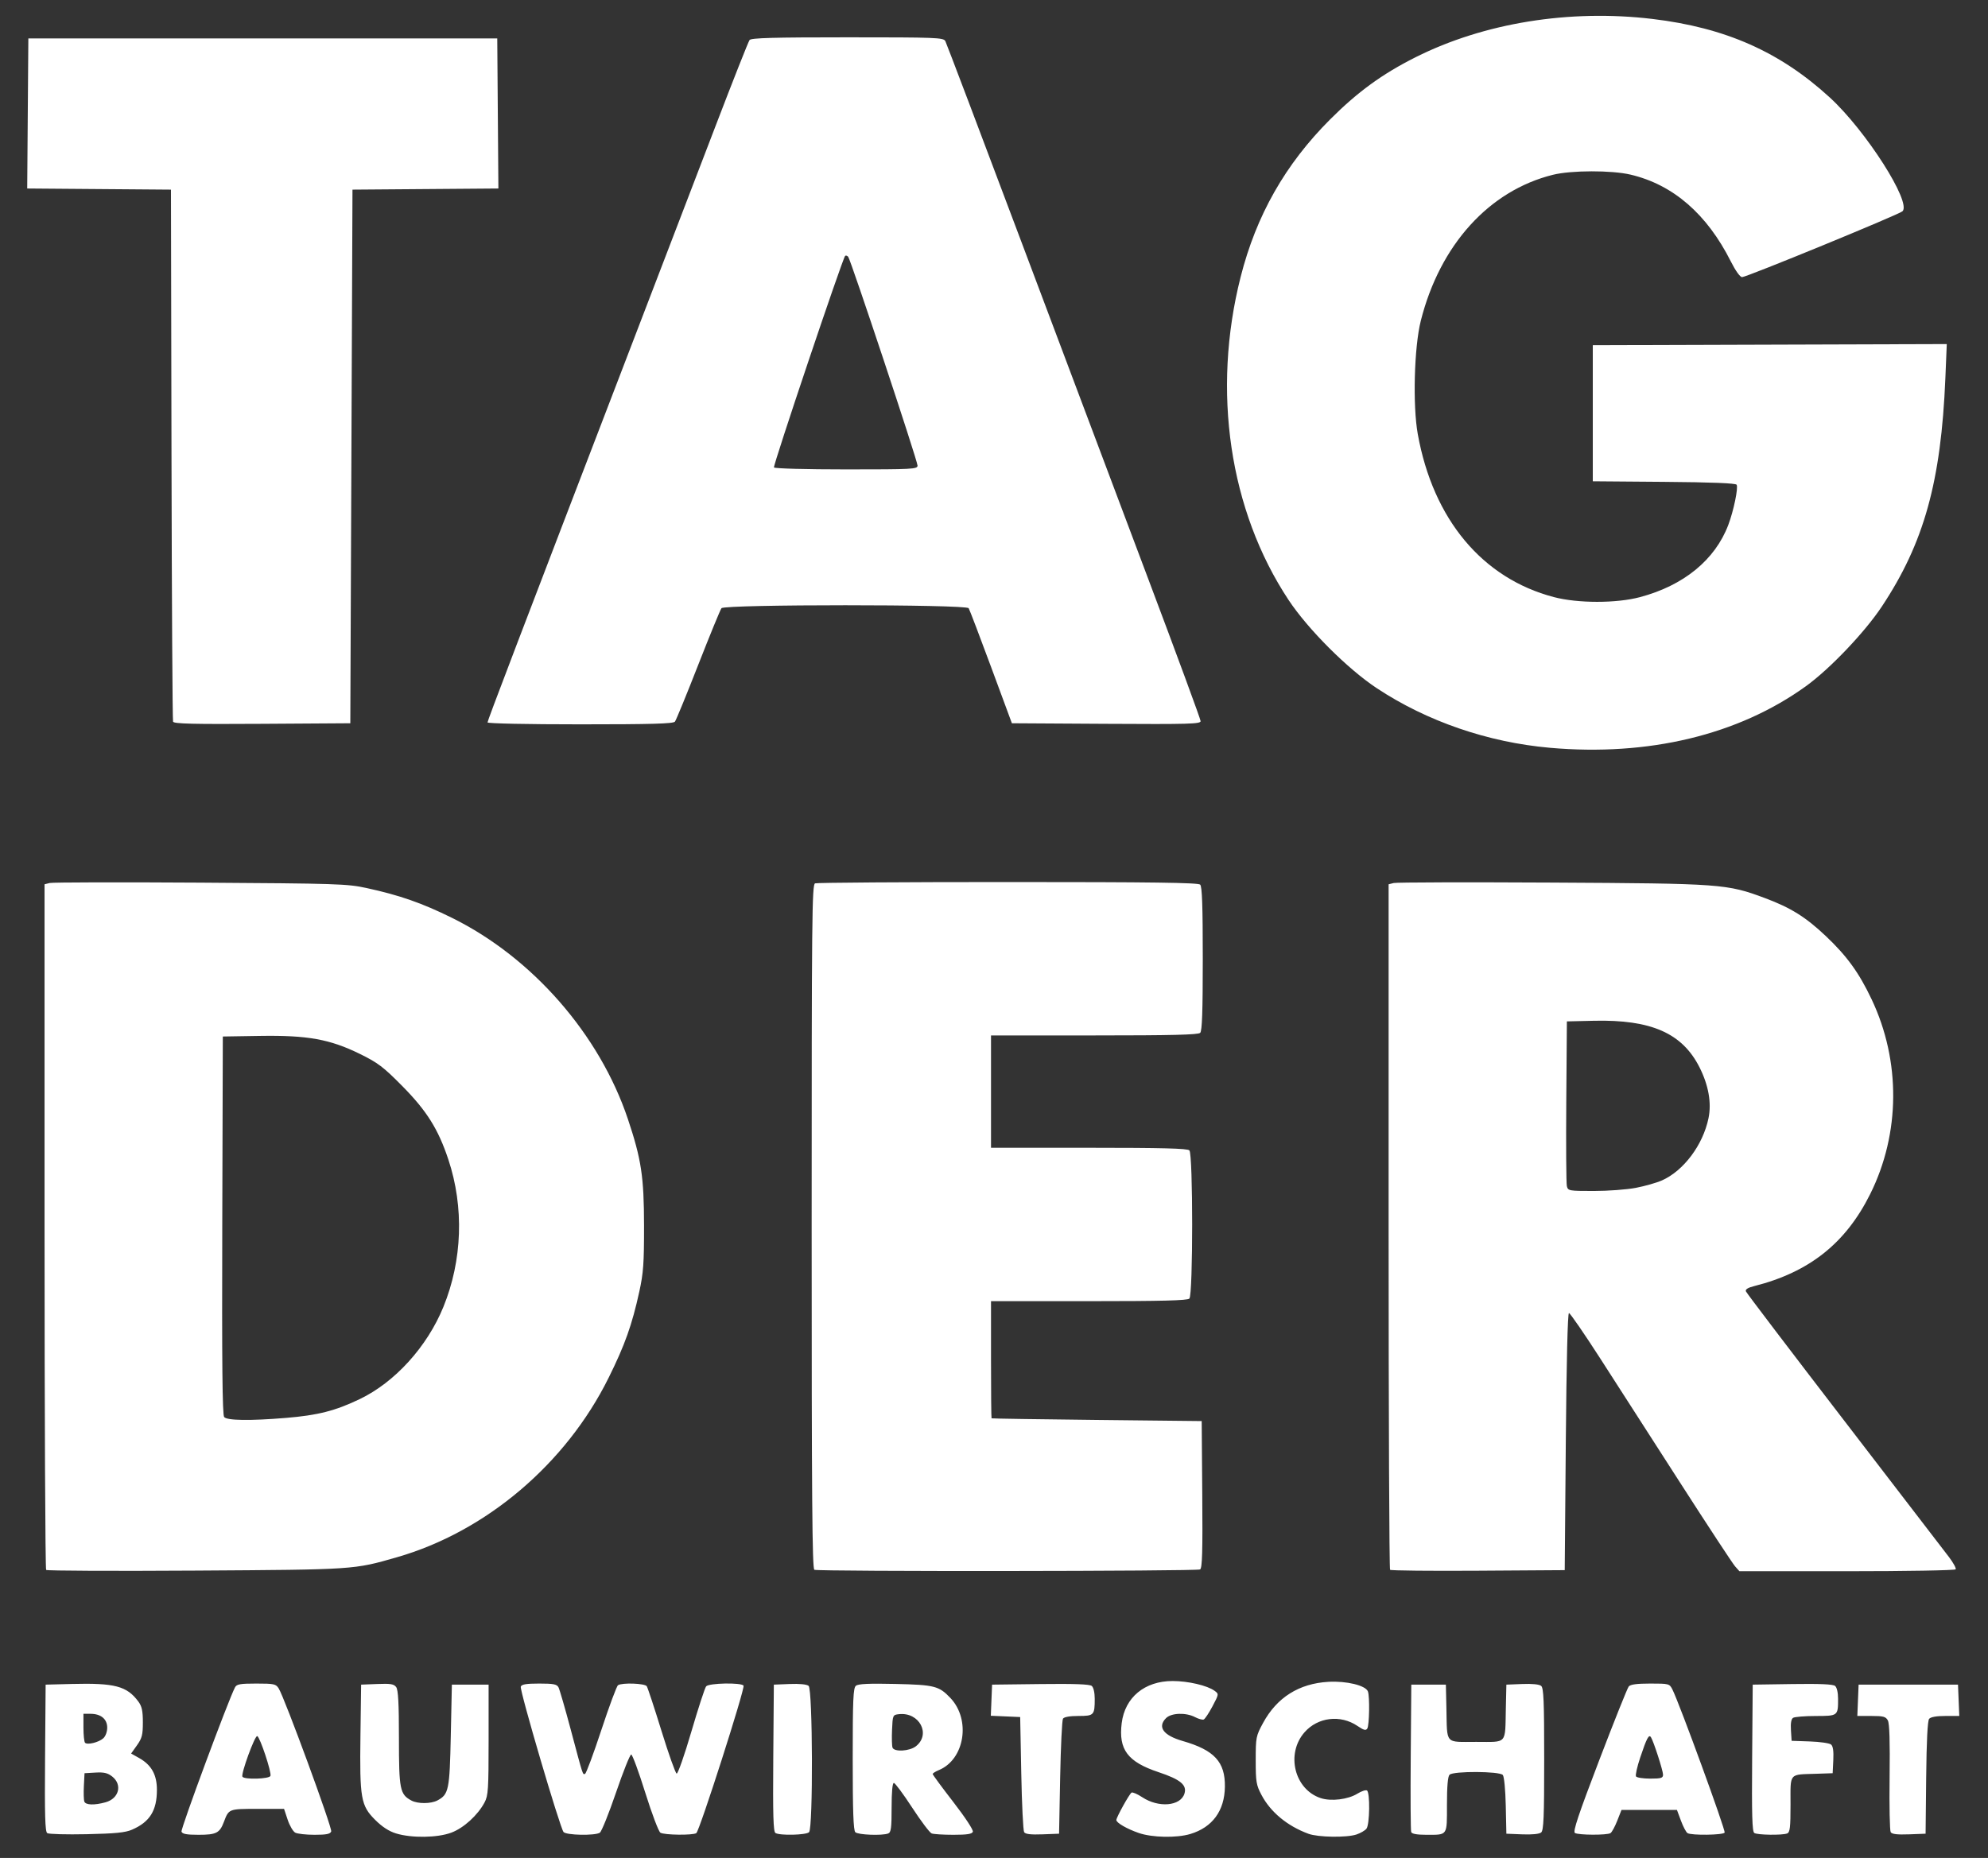
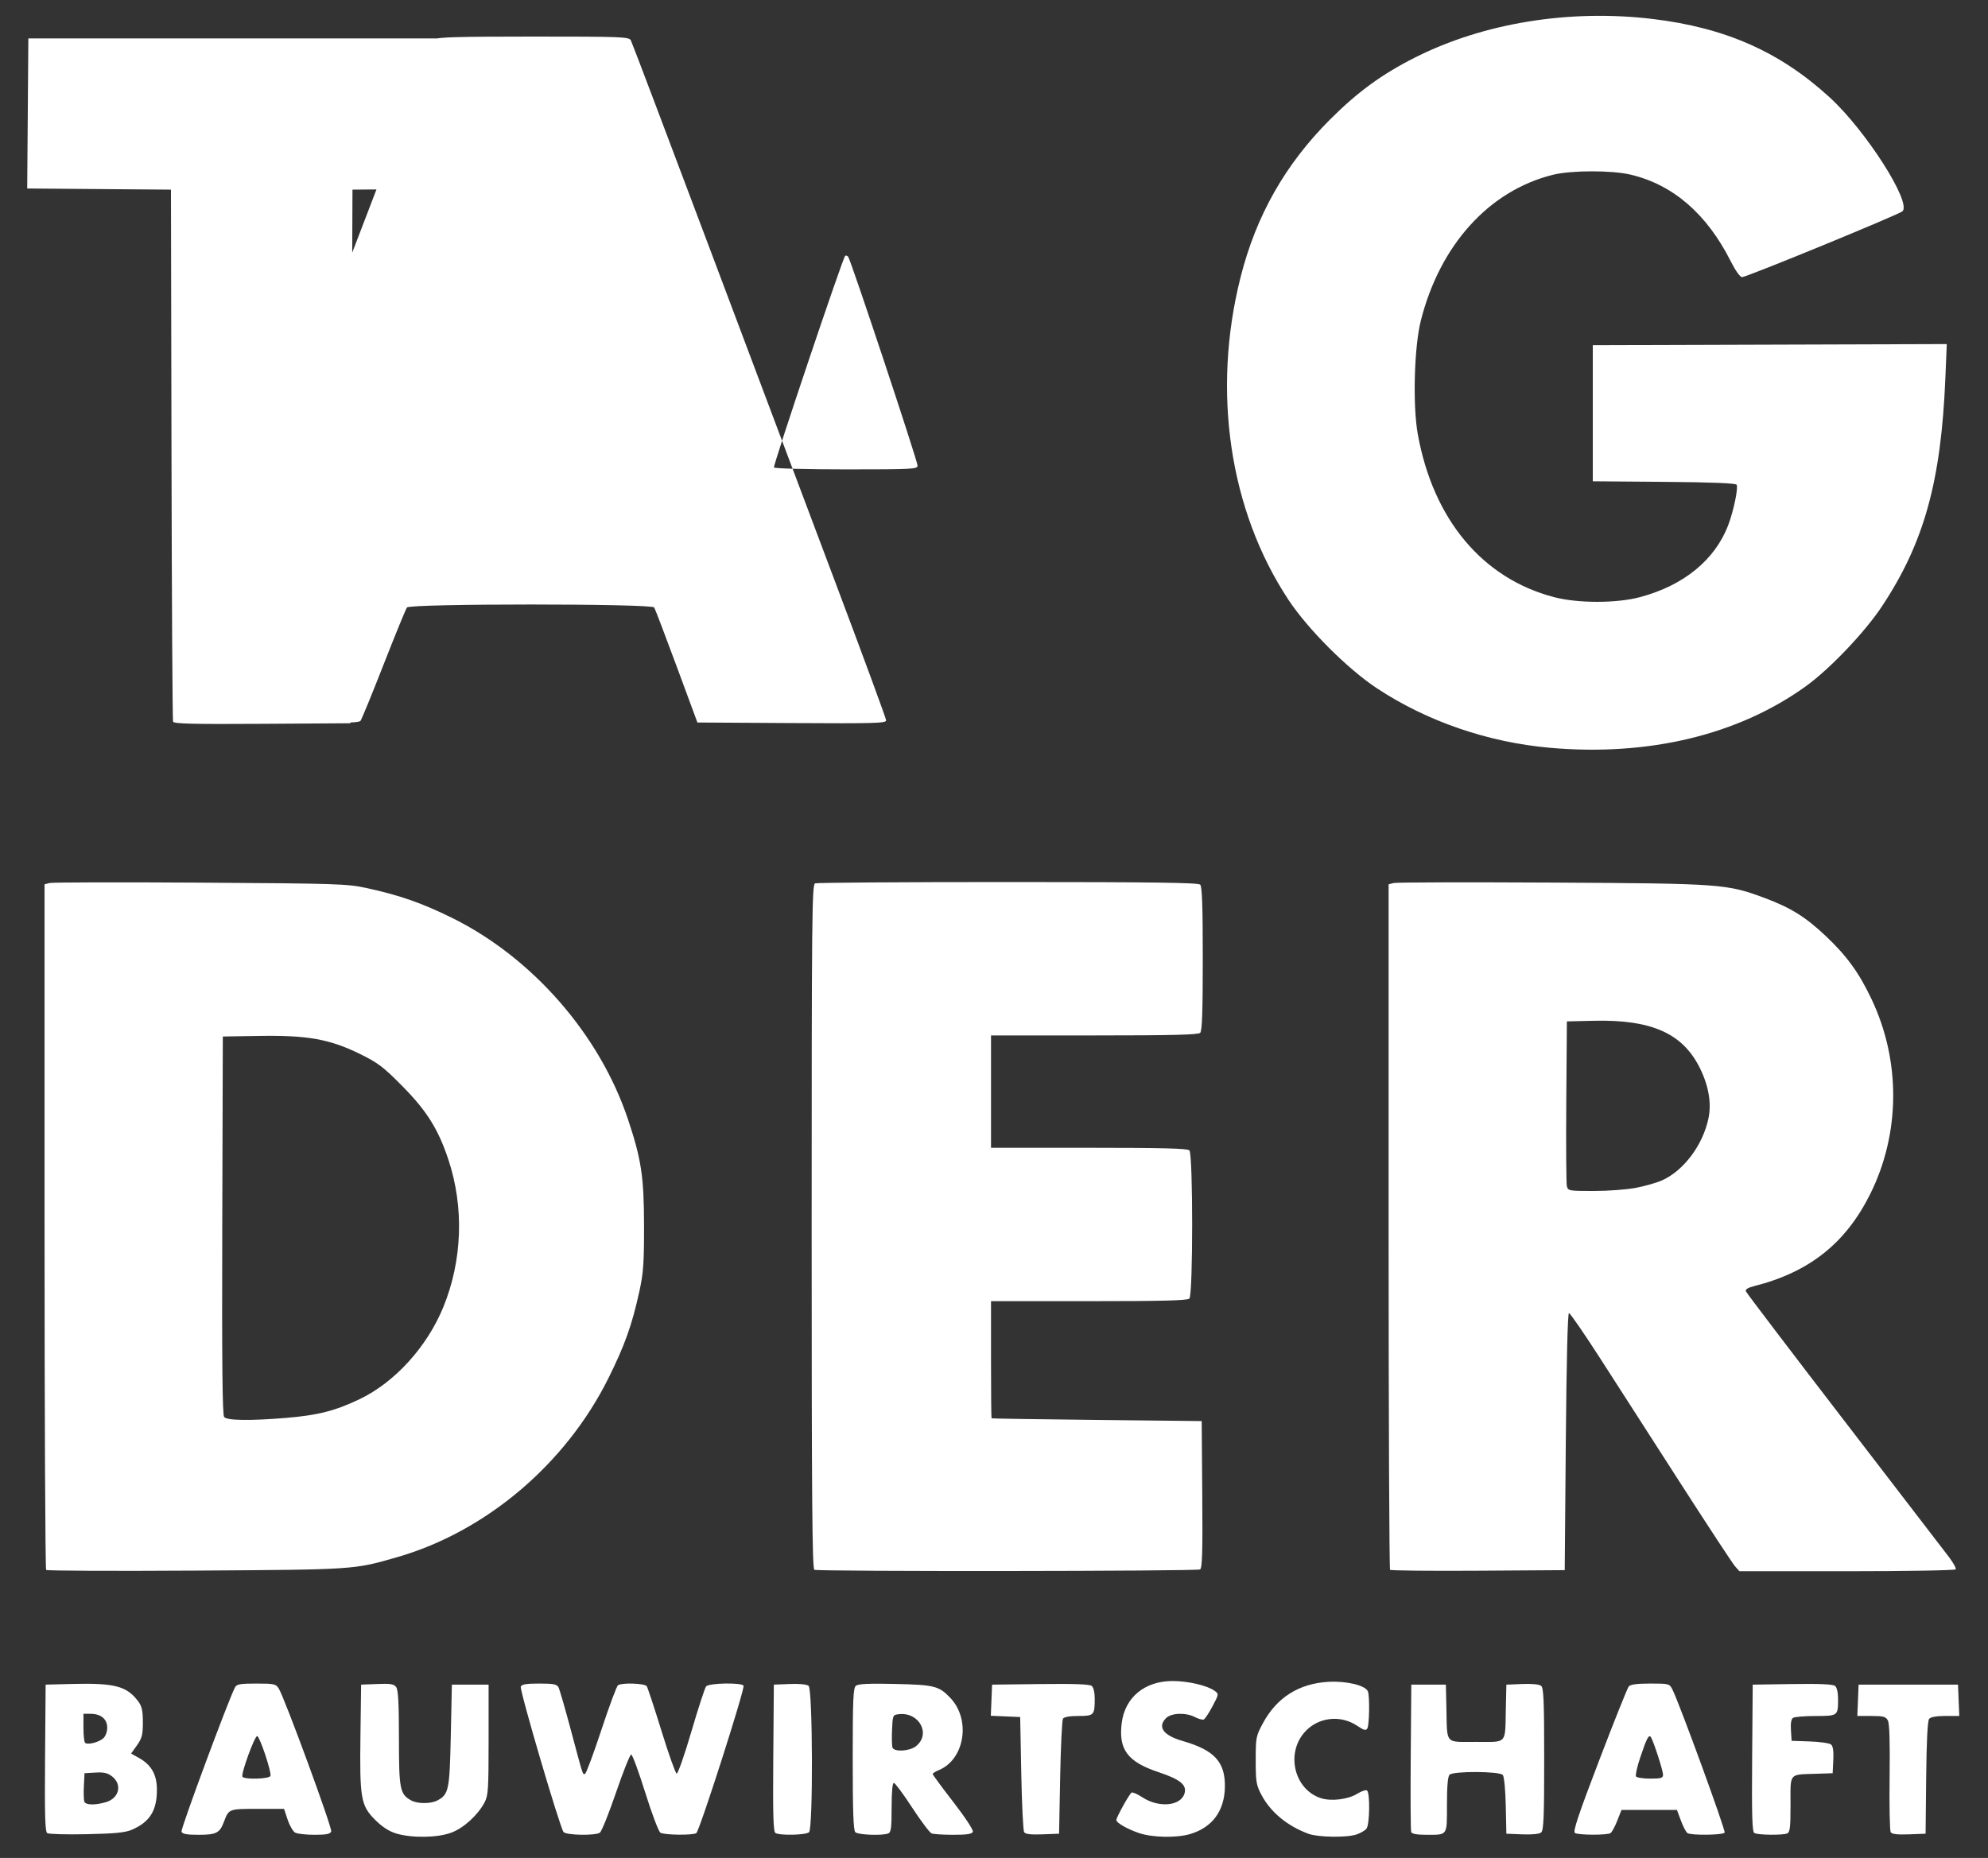
<svg xmlns="http://www.w3.org/2000/svg" viewBox="0 0 920 860" height="860" width="920" id="svg2" version="1.1">
  <rect x="0" y="0" width="920" height="860" fill="#333333" stroke="none" />
  <defs id="defs6" />
-   <path id="path817" d="m 183.257,848.64 c -3.278,-1.007 -6.417,-3.05 -9.644,-6.277 -6.627,-6.627 -7.192,-9.87 -6.806,-39.091 l 0.31,-23.5 7.478,-0.298 c 6.176,-0.246 7.7,0.01 8.75,1.441 0.938,1.282 1.272,7.497 1.272,23.644 0,23.778 0.447,26.009 5.783,28.865 2.949,1.578 9.035,1.551 12.034,-0.054 5.239,-2.804 5.646,-4.785 6.183,-30.05 l 0.5,-23.548 h 8.5 8.5 v 25.5 c 0,22.932 -0.187,25.852 -1.859,29 -3.156,5.942 -9.665,11.865 -15.396,14.01 -6.44,2.409 -18.383,2.577 -25.605,0.358 z m 343.732,-0.206 c -5.523,-1.909 -10.372,-4.718 -10.372,-6.008 0,-1.216 6.004,-12.039 7.03,-12.673 0.495,-0.306 2.727,0.653 4.96,2.13 7.551,4.997 17.682,4.149 19.518,-1.634 1.272,-4.009 -1.822,-6.584 -11.976,-9.967 -14.31,-4.767 -18.581,-10.453 -17.051,-22.698 1.49,-11.922 10.63,-19.488 23.543,-19.488 7.21,0 16.102,2.08 19.477,4.556 1.977,1.451 1.966,1.531 -1,7.141 -1.65,3.12 -3.48,5.871 -4.066,6.113 -0.586,0.242 -2.386,-0.249 -4,-1.091 -4.267,-2.225 -10.98,-1.996 -13.434,0.458 -4.102,4.102 -1.258,8.007 7.711,10.586 14.649,4.212 19.69,9.683 19.527,21.195 -0.157,11.114 -5.761,18.767 -15.998,21.848 -6.317,1.901 -17.659,1.68 -23.867,-0.466 z m 78.534,0.374 c -9.786,-3.603 -17.532,-10.013 -21.745,-17.996 -2.414,-4.573 -2.66,-6.059 -2.66,-16.04 0,-10.613 0.119,-11.22 3.399,-17.268 6.401,-11.804 16.625,-18.245 30.208,-19.032 8.383,-0.485 17.242,1.66 18.306,4.433 0.891,2.321 0.673,15.684 -0.28,17.187 -0.658,1.038 -1.629,0.783 -4.548,-1.198 -7.861,-5.334 -18.34,-4.081 -24.496,2.93 -8.74,9.954 -4.688,26.455 7.483,30.472 4.81,1.587 12.614,0.643 16.979,-2.055 1.877,-1.16 3.871,-1.826 4.431,-1.48 1.481,0.915 1.286,15.794 -0.232,17.692 -0.688,0.86 -2.78,2.071 -4.649,2.691 -4.549,1.509 -17.724,1.31 -22.195,-0.336 z m -583.67,-0.306 c -0.985,-0.674 -1.205,-8.341 -1,-34.797 l 0.264,-33.933 12,-0.309 c 19.997,-0.514 25.591,0.957 30.904,8.127 1.635,2.207 2.089,4.293 2.092,9.619 0.003,5.801 -0.396,7.364 -2.716,10.627 l -2.72,3.826 3.69,2.07 c 5.714,3.205 8.249,7.729 8.249,14.719 0,9.621 -3.283,14.882 -11.514,18.455 -3.121,1.355 -7.677,1.809 -20.986,2.095 -9.35,0.201 -17.569,-0.024 -18.264,-0.5 z m 27.002,-14.279 c 6.224,-1.728 7.875,-8.143 3.069,-11.924 -2.097,-1.65 -3.812,-2.053 -7.75,-1.823 l -5.057,0.296 -0.304,5.888 c -0.167,3.238 -0.069,6.501 0.219,7.25 0.622,1.62 4.655,1.748 9.824,0.313 z m -1.054,-29.618 c 1.053,-0.953 1.816,-3.024 1.816,-4.931 0,-3.971 -2.932,-6.402 -7.722,-6.402 h -3.277 v 6.333 c 0,3.483 0.334,6.668 0.743,7.076 1.102,1.102 6.358,-0.191 8.441,-2.077 z m 36.194,43.211 c -0.46,-1.2 21.729,-61.042 24.767,-66.794 0.775,-1.467 2.369,-1.75 9.866,-1.75 8.19,0 9.06,0.189 10.346,2.25 2.766,4.433 24.882,64.683 24.299,66.201 -0.46,1.198 -2.205,1.549 -7.692,1.549 -3.903,0 -7.93,-0.446 -8.948,-0.991 -1.018,-0.545 -2.599,-3.245 -3.515,-6 l -1.664,-5.01 h -12.297 c -13.304,0 -13.256,-0.019 -15.529,6 -1.965,5.204 -3.523,6 -11.736,6 -5.503,0 -7.48,-0.364 -7.899,-1.456 z m 41.166,-25.8 c 0.604,-1.573 -4.853,-18.015 -6.116,-18.43 -1.11,-0.364 -7.635,17.543 -6.854,18.808 0.871,1.41 12.412,1.073 12.969,-0.378 z m 135.634,25.971 c -1.671,-2.014 -20.398,-65.701 -19.787,-67.293 0.409,-1.065 2.551,-1.422 8.542,-1.422 6.6,0 8.156,0.305 8.911,1.75 0.503,0.963 3.015,9.625 5.582,19.25 5.951,22.315 5.58,21.164 6.706,20.789 0.529,-0.176 3.927,-9.314 7.549,-20.305 3.623,-10.991 7.089,-20.315 7.703,-20.719 1.896,-1.248 12.427,-0.874 13.307,0.473 0.445,0.681 3.509,9.982 6.809,20.669 3.3,10.687 6.46,19.583 7.021,19.769 0.562,0.186 3.619,-8.53 6.794,-19.37 3.175,-10.84 6.258,-20.293 6.851,-21.007 1.285,-1.548 16.385,-1.833 17.316,-0.327 0.772,1.25 -20.379,67.287 -21.864,68.263 -1.621,1.065 -14.849,0.903 -16.618,-0.204 -0.825,-0.516 -3.975,-8.852 -7,-18.524 -3.025,-9.672 -5.95,-17.62 -6.5,-17.663 -0.55,-0.042 -3.716,7.876 -7.035,17.597 -3.319,9.721 -6.694,18.091 -7.5,18.601 -2.277,1.44 -15.534,1.182 -16.787,-0.327 z m 98.058,0.452 c -0.986,-0.626 -1.206,-8.253 -1,-34.735 l 0.264,-33.933 7.343,-0.296 c 4.552,-0.183 7.877,0.148 8.75,0.873 1.908,1.583 2.104,65.826 0.207,67.723 -1.347,1.347 -13.566,1.635 -15.564,0.367 z m 36.964,-0.367 c -0.884,-0.884 -1.2,-9.795 -1.2,-33.878 0,-27.576 0.23,-32.869 1.475,-33.901 1.076,-0.893 6.007,-1.121 18.25,-0.843 18.149,0.412 20.202,0.934 25.472,6.483 9.556,10.06 6.63,28.441 -5.314,33.388 -1.585,0.657 -2.879,1.477 -2.874,1.823 0,0.346 4.31,6.188 9.567,12.983 5.476,7.077 9.33,12.95 9.023,13.75 -0.4,1.042 -2.677,1.396 -8.985,1.396 -4.647,0 -9.185,-0.282 -10.083,-0.627 -0.898,-0.345 -4.971,-5.745 -9.049,-12 -4.079,-6.255 -7.88,-11.373 -8.448,-11.373 -0.65,0 -1.033,4.224 -1.033,11.393 0,9.466 -0.268,11.496 -1.582,12 -2.824,1.084 -13.976,0.649 -15.218,-0.593 z m 28.053,-39.784 c 7.078,-5.567 1.568,-15.925 -7.895,-14.843 -2.802,0.32 -2.863,0.461 -3.157,7.228 -0.165,3.795 -0.066,7.508 0.219,8.25 0.804,2.095 7.891,1.679 10.833,-0.635 z m 50.081,39.775 c -0.459,-0.71 -1.059,-12.991 -1.334,-27.291 l -0.5,-26 -6.793,-0.297 -6.793,-0.297 0.293,-7.203 0.293,-7.203 22.374,-0.27 c 15.663,-0.189 22.787,0.073 23.75,0.873 0.818,0.679 1.376,3.087 1.376,5.938 0,7.601 -0.34,7.959 -7.548,7.959 -3.969,0 -6.636,0.467 -7.143,1.25 -0.445,0.688 -1.034,12.95 -1.309,27.25 l -0.5,26 -7.666,0.29 c -5.431,0.206 -7.909,-0.086 -8.5,-1 z m 179.121,-0.048 c -0.265,-0.691 -0.364,-16.329 -0.219,-34.75 l 0.264,-33.493 h 8 8 l 0.247,11 c 0.38,16.934 -0.892,15.5 13.753,15.5 14.646,0 13.374,1.434 13.753,-15.5 l 0.247,-11 7.343,-0.296 c 4.552,-0.183 7.877,0.148 8.75,0.873 1.158,0.961 1.407,6.984 1.407,33.923 0,26.939 -0.25,32.962 -1.407,33.923 -0.873,0.724 -4.198,1.056 -8.75,0.873 l -7.343,-0.296 -0.281,-12.935 c -0.162,-7.446 -0.744,-13.493 -1.372,-14.25 -1.463,-1.762 -22.899,-1.862 -24.646,-0.115 -0.807,0.807 -1.2,5.354 -1.2,13.893 0,14.572 0.459,13.907 -9.613,13.907 -4.257,0 -6.614,-0.427 -6.932,-1.257 z m 75.752,0.406 c -0.991,-0.628 1.642,-8.501 11.248,-33.63 6.898,-18.045 13.048,-33.419 13.666,-34.164 0.791,-0.953 3.751,-1.354 9.976,-1.354 8.653,0 8.883,0.062 10.243,2.75 3.245,6.414 24.735,65.32 24.166,66.241 -0.718,1.161 -15.413,1.356 -17.187,0.228 -0.649,-0.413 -2.014,-2.994 -3.031,-5.735 l -1.85,-4.984 h -12.836 -12.836 l -1.96,4.989 c -1.078,2.744 -2.487,5.324 -3.132,5.735 -1.589,1.011 -14.85,0.951 -16.466,-0.074 z m 40.794,-26.974 c 0,-1.857 -4.316,-15.259 -5.565,-17.28 -0.974,-1.576 -1.947,0.242 -4.994,9.331 -1.424,4.249 -2.305,8.187 -1.957,8.75 0.348,0.563 3.307,1.024 6.574,1.024 5.084,0 5.941,-0.263 5.941,-1.825 z m 42.236,26.992 c -0.986,-0.626 -1.206,-8.253 -1,-34.735 l 0.264,-33.933 18.37,-0.273 c 12.702,-0.189 18.796,0.08 19.75,0.872 0.823,0.683 1.38,3.083 1.38,5.941 0,7.941 -0.021,7.957 -10.357,7.975 -5.029,0.01 -9.733,0.39 -10.454,0.847 -0.868,0.55 -1.206,2.489 -1,5.735 l 0.311,4.903 8.45,0.294 c 4.648,0.162 9.055,0.795 9.794,1.409 0.922,0.765 1.252,3.024 1.05,7.206 l -0.294,6.091 -7.5,0.253 c -12.98,0.438 -12,-0.718 -12,14.159 0,10.817 -0.253,12.971 -1.582,13.481 -2.303,0.884 -13.701,0.714 -15.182,-0.226 z m 63.119,-0.377 c -0.447,-0.71 -0.675,-12.169 -0.508,-25.464 0.206,-16.373 -0.054,-24.843 -0.807,-26.25 -0.95,-1.776 -2.055,-2.076 -7.62,-2.076 h -6.509 l 0.294,-7.25 0.294,-7.25 h 23 23 l 0.294,7.25 0.294,7.25 h -6.421 c -4.127,0 -6.816,0.476 -7.527,1.332 -0.728,0.877 -1.196,10.174 -1.373,27.25 l -0.267,25.918 -7.666,0.29 c -5.439,0.206 -7.902,-0.084 -8.478,-1 z M 21.355,726.677 c -0.406,-0.406 -0.739,-71.98 -0.739,-159.053 v -158.314 l 2.365,-0.594 c 1.301,-0.327 32.688,-0.401 69.75,-0.165 63.407,0.404 67.945,0.551 76.885,2.491 15.244,3.309 25.618,6.927 39.5,13.778 37.213,18.364 68.339,53.969 81.469,93.193 6.202,18.529 7.437,26.676 7.462,49.258 0.019,17.495 -0.301,21.975 -2.185,30.565 -3.406,15.526 -6.679,24.715 -14.224,39.935 -19.731,39.804 -56.718,71.171 -97.888,83.015 -20.125,5.79 -19.219,5.73 -93.145,6.196 -37.681,0.238 -68.844,0.1 -69.25,-0.306 z m 110.974,-70.366 c 14.771,-1.222 22.813,-3.271 34.132,-8.697 16.298,-7.813 31.218,-24.256 38.732,-42.686 8.782,-21.54 9.618,-46.161 2.314,-68.157 -4.688,-14.118 -10.004,-22.597 -21.391,-34.119 -8.709,-8.813 -11.226,-10.721 -19.5,-14.788 -13.937,-6.85 -24.259,-8.716 -46.265,-8.367 l -17.235,0.274 -0.256,87.391 c -0.186,63.737 0.05,87.759 0.872,88.75 1.351,1.627 11.958,1.775 28.596,0.399 z m 244.537,70.298 c -0.993,-0.401 -1.25,-33.102 -1.25,-158.814 0,-143.435 0.149,-158.367 1.582,-158.917 0.87,-0.334 41.055,-0.607 89.3,-0.607 66.892,0 88.003,0.285 88.918,1.2 0.885,0.885 1.2,9.889 1.2,34.3 0,24.411 -0.315,33.415 -1.2,34.3 -0.9,0.9 -13.156,1.2 -49,1.2 h -47.8 v 26 26 h 45.3 c 33.9,0 45.602,0.302 46.5,1.2 1.718,1.718 1.718,66.882 0,68.6 -0.898,0.898 -12.6,1.2 -46.5,1.2 h -45.3 v 27 c 0,14.85 0.113,27.102 0.25,27.226 0.138,0.124 22.075,0.462 48.75,0.75 l 48.5,0.524 0.264,33.933 c 0.206,26.482 -0.014,34.109 -1,34.735 -1.347,0.855 -176.402,1.022 -178.514,0.17 z m 266.428,0.01 c -0.373,-0.373 -0.678,-71.919 -0.678,-158.992 v -158.314 l 2.353,-0.591 c 1.294,-0.325 34.257,-0.416 73.25,-0.202 78.622,0.431 80.908,0.598 98.573,7.185 11.912,4.442 18.845,8.769 28.147,17.569 9.778,9.25 15.371,16.976 21.206,29.294 13.531,28.565 13.297,62.034 -0.629,90.059 -11.348,22.835 -28.212,36.228 -53.734,42.674 -2.939,0.742 -4.168,1.525 -3.82,2.433 0.282,0.736 20.701,27.596 45.374,59.689 24.673,32.093 46.522,60.543 48.553,63.223 2.031,2.68 3.449,5.267 3.151,5.75 -0.3,0.485 -22.828,0.878 -50.309,0.878 h -49.767 l -2.004,-2.25 c -1.102,-1.238 -12.543,-18.654 -25.424,-38.703 -12.881,-20.049 -29.516,-45.924 -36.966,-57.5 -7.45,-11.576 -13.975,-21.047 -14.5,-21.047 -0.589,0 -1.145,22.754 -1.454,59.5 l -0.5,59.5 -40.072,0.261 c -22.04,0.144 -40.377,-0.044 -40.75,-0.417 z m 113.729,-176.796 c 4.17,-0.798 9.595,-2.341 12.055,-3.429 10.054,-4.448 18.998,-16.386 21.575,-28.797 1.47,-7.079 0.022,-15.282 -4.157,-23.562 -7.983,-15.814 -22.366,-22.154 -48.879,-21.547 l -12.5,0.286 -0.279,37 c -0.153,20.35 -0.032,38.013 0.269,39.25 0.53,2.176 0.936,2.25 12.441,2.25 6.541,0 15.305,-0.653 19.475,-1.451 z m -39.793,-203.696 c -28.67,-2.527 -56.929,-12.257 -80.07,-27.568 -13.564,-8.975 -31.864,-27.28 -40.852,-40.863 -27.375,-41.373 -35.569,-96.648 -22.167,-149.519 7.227,-28.509 20.666,-52.163 41.441,-72.938 12.733,-12.733 24.142,-21.031 39.545,-28.762 31.63,-15.875 71.194,-22.276 109.495,-17.717 33.829,4.027 59.11,15.22 82.184,36.385 16.698,15.316 37.965,48.637 33.608,52.658 -1.663,1.534 -72.141,30.47 -74.216,30.47 -0.931,0 -3.024,-2.915 -5.206,-7.25 -11.063,-21.985 -26.73,-35.558 -46.392,-40.192 -8.774,-2.068 -27.442,-2.033 -35.921,0.068 -29.561,7.323 -52.312,32.46 -61.163,67.576 -3.069,12.177 -3.79,39.172 -1.401,52.443 7.109,39.483 29.903,66.787 62.999,75.464 11.123,2.916 28.902,2.921 39.842,0.011 20.215,-5.377 34.709,-17.222 40.85,-33.385 2.468,-6.495 4.706,-17.282 3.868,-18.638 -0.442,-0.715 -11.572,-1.157 -33.61,-1.333 l -32.95,-0.264 v -31.5 -31.5 l 81.907,-0.256 81.907,-0.256 -0.653,15.756 c -1.984,47.901 -9.891,76.328 -29.406,105.728 -7.97,12.007 -24.126,28.954 -35.207,36.933 -31.281,22.522 -72.725,32.478 -118.433,28.449 z M 80.087,334.036 c -0.262,-0.694 -0.587,-56.386 -0.723,-123.761 l -0.247,-122.5 -33.263,-0.263 -33.263,-0.264 0.263,-34.736 0.263,-34.737 h 108.5 108.5 l 0.263,34.737 0.263,34.737 -33.763,0.263 -33.763,0.263 -0.5,123.5 -0.5,123.5 -40.777,0.261 c -32.089,0.206 -40.878,-0.01 -41.253,-1 z m 145.53,0.348 c 0,-0.851 13.562,-36.394 66.813,-175.109 13.196,-34.375 30.625,-79.825 38.731,-101 8.106,-21.175 15.18,-39.062 15.719,-39.75 0.759,-0.966 11.04,-1.25 45.324,-1.25 41.21,0 44.408,0.124 45.272,1.75 0.511,0.963 16.322,42.7 35.135,92.75 18.813,50.05 45.185,120.143 58.605,155.763 13.42,35.62 24.4,65.437 24.4,66.261 0,1.311 -5.438,1.465 -43.67,1.237 l -43.67,-0.261 -9.612,-26 c -5.286,-14.3 -9.962,-26.563 -10.389,-27.25 -1.135,-1.825 -112.962,-1.825 -114.399,0 -0.541,0.688 -5.386,12.5 -10.767,26.25 -5.38,13.75 -10.222,25.562 -10.761,26.25 -0.756,0.965 -10.742,1.25 -43.856,1.25 -24.424,0 -42.878,-0.384 -42.878,-0.891 z M 424.617,215.522 c 0,-2.222 -30.953,-95.428 -32.108,-96.683 -0.472,-0.513 -1.102,-0.689 -1.401,-0.391 -1.206,1.206 -33.45,97.081 -32.932,97.92 0.315,0.51 14.938,0.904 33.5,0.904 30.705,0 32.941,-0.119 32.941,-1.75 z" style="fill:#ffffff;fill-opacity:1" />
+   <path id="path817" d="m 183.257,848.64 c -3.278,-1.007 -6.417,-3.05 -9.644,-6.277 -6.627,-6.627 -7.192,-9.87 -6.806,-39.091 l 0.31,-23.5 7.478,-0.298 c 6.176,-0.246 7.7,0.01 8.75,1.441 0.938,1.282 1.272,7.497 1.272,23.644 0,23.778 0.447,26.009 5.783,28.865 2.949,1.578 9.035,1.551 12.034,-0.054 5.239,-2.804 5.646,-4.785 6.183,-30.05 l 0.5,-23.548 h 8.5 8.5 v 25.5 c 0,22.932 -0.187,25.852 -1.859,29 -3.156,5.942 -9.665,11.865 -15.396,14.01 -6.44,2.409 -18.383,2.577 -25.605,0.358 z m 343.732,-0.206 c -5.523,-1.909 -10.372,-4.718 -10.372,-6.008 0,-1.216 6.004,-12.039 7.03,-12.673 0.495,-0.306 2.727,0.653 4.96,2.13 7.551,4.997 17.682,4.149 19.518,-1.634 1.272,-4.009 -1.822,-6.584 -11.976,-9.967 -14.31,-4.767 -18.581,-10.453 -17.051,-22.698 1.49,-11.922 10.63,-19.488 23.543,-19.488 7.21,0 16.102,2.08 19.477,4.556 1.977,1.451 1.966,1.531 -1,7.141 -1.65,3.12 -3.48,5.871 -4.066,6.113 -0.586,0.242 -2.386,-0.249 -4,-1.091 -4.267,-2.225 -10.98,-1.996 -13.434,0.458 -4.102,4.102 -1.258,8.007 7.711,10.586 14.649,4.212 19.69,9.683 19.527,21.195 -0.157,11.114 -5.761,18.767 -15.998,21.848 -6.317,1.901 -17.659,1.68 -23.867,-0.466 z m 78.534,0.374 c -9.786,-3.603 -17.532,-10.013 -21.745,-17.996 -2.414,-4.573 -2.66,-6.059 -2.66,-16.04 0,-10.613 0.119,-11.22 3.399,-17.268 6.401,-11.804 16.625,-18.245 30.208,-19.032 8.383,-0.485 17.242,1.66 18.306,4.433 0.891,2.321 0.673,15.684 -0.28,17.187 -0.658,1.038 -1.629,0.783 -4.548,-1.198 -7.861,-5.334 -18.34,-4.081 -24.496,2.93 -8.74,9.954 -4.688,26.455 7.483,30.472 4.81,1.587 12.614,0.643 16.979,-2.055 1.877,-1.16 3.871,-1.826 4.431,-1.48 1.481,0.915 1.286,15.794 -0.232,17.692 -0.688,0.86 -2.78,2.071 -4.649,2.691 -4.549,1.509 -17.724,1.31 -22.195,-0.336 z m -583.67,-0.306 c -0.985,-0.674 -1.205,-8.341 -1,-34.797 l 0.264,-33.933 12,-0.309 c 19.997,-0.514 25.591,0.957 30.904,8.127 1.635,2.207 2.089,4.293 2.092,9.619 0.003,5.801 -0.396,7.364 -2.716,10.627 l -2.72,3.826 3.69,2.07 c 5.714,3.205 8.249,7.729 8.249,14.719 0,9.621 -3.283,14.882 -11.514,18.455 -3.121,1.355 -7.677,1.809 -20.986,2.095 -9.35,0.201 -17.569,-0.024 -18.264,-0.5 z m 27.002,-14.279 c 6.224,-1.728 7.875,-8.143 3.069,-11.924 -2.097,-1.65 -3.812,-2.053 -7.75,-1.823 l -5.057,0.296 -0.304,5.888 c -0.167,3.238 -0.069,6.501 0.219,7.25 0.622,1.62 4.655,1.748 9.824,0.313 z m -1.054,-29.618 c 1.053,-0.953 1.816,-3.024 1.816,-4.931 0,-3.971 -2.932,-6.402 -7.722,-6.402 h -3.277 v 6.333 c 0,3.483 0.334,6.668 0.743,7.076 1.102,1.102 6.358,-0.191 8.441,-2.077 z m 36.194,43.211 c -0.46,-1.2 21.729,-61.042 24.767,-66.794 0.775,-1.467 2.369,-1.75 9.866,-1.75 8.19,0 9.06,0.189 10.346,2.25 2.766,4.433 24.882,64.683 24.299,66.201 -0.46,1.198 -2.205,1.549 -7.692,1.549 -3.903,0 -7.93,-0.446 -8.948,-0.991 -1.018,-0.545 -2.599,-3.245 -3.515,-6 l -1.664,-5.01 h -12.297 c -13.304,0 -13.256,-0.019 -15.529,6 -1.965,5.204 -3.523,6 -11.736,6 -5.503,0 -7.48,-0.364 -7.899,-1.456 z m 41.166,-25.8 c 0.604,-1.573 -4.853,-18.015 -6.116,-18.43 -1.11,-0.364 -7.635,17.543 -6.854,18.808 0.871,1.41 12.412,1.073 12.969,-0.378 z m 135.634,25.971 c -1.671,-2.014 -20.398,-65.701 -19.787,-67.293 0.409,-1.065 2.551,-1.422 8.542,-1.422 6.6,0 8.156,0.305 8.911,1.75 0.503,0.963 3.015,9.625 5.582,19.25 5.951,22.315 5.58,21.164 6.706,20.789 0.529,-0.176 3.927,-9.314 7.549,-20.305 3.623,-10.991 7.089,-20.315 7.703,-20.719 1.896,-1.248 12.427,-0.874 13.307,0.473 0.445,0.681 3.509,9.982 6.809,20.669 3.3,10.687 6.46,19.583 7.021,19.769 0.562,0.186 3.619,-8.53 6.794,-19.37 3.175,-10.84 6.258,-20.293 6.851,-21.007 1.285,-1.548 16.385,-1.833 17.316,-0.327 0.772,1.25 -20.379,67.287 -21.864,68.263 -1.621,1.065 -14.849,0.903 -16.618,-0.204 -0.825,-0.516 -3.975,-8.852 -7,-18.524 -3.025,-9.672 -5.95,-17.62 -6.5,-17.663 -0.55,-0.042 -3.716,7.876 -7.035,17.597 -3.319,9.721 -6.694,18.091 -7.5,18.601 -2.277,1.44 -15.534,1.182 -16.787,-0.327 z m 98.058,0.452 c -0.986,-0.626 -1.206,-8.253 -1,-34.735 l 0.264,-33.933 7.343,-0.296 c 4.552,-0.183 7.877,0.148 8.75,0.873 1.908,1.583 2.104,65.826 0.207,67.723 -1.347,1.347 -13.566,1.635 -15.564,0.367 z m 36.964,-0.367 c -0.884,-0.884 -1.2,-9.795 -1.2,-33.878 0,-27.576 0.23,-32.869 1.475,-33.901 1.076,-0.893 6.007,-1.121 18.25,-0.843 18.149,0.412 20.202,0.934 25.472,6.483 9.556,10.06 6.63,28.441 -5.314,33.388 -1.585,0.657 -2.879,1.477 -2.874,1.823 0,0.346 4.31,6.188 9.567,12.983 5.476,7.077 9.33,12.95 9.023,13.75 -0.4,1.042 -2.677,1.396 -8.985,1.396 -4.647,0 -9.185,-0.282 -10.083,-0.627 -0.898,-0.345 -4.971,-5.745 -9.049,-12 -4.079,-6.255 -7.88,-11.373 -8.448,-11.373 -0.65,0 -1.033,4.224 -1.033,11.393 0,9.466 -0.268,11.496 -1.582,12 -2.824,1.084 -13.976,0.649 -15.218,-0.593 z m 28.053,-39.784 c 7.078,-5.567 1.568,-15.925 -7.895,-14.843 -2.802,0.32 -2.863,0.461 -3.157,7.228 -0.165,3.795 -0.066,7.508 0.219,8.25 0.804,2.095 7.891,1.679 10.833,-0.635 z m 50.081,39.775 c -0.459,-0.71 -1.059,-12.991 -1.334,-27.291 l -0.5,-26 -6.793,-0.297 -6.793,-0.297 0.293,-7.203 0.293,-7.203 22.374,-0.27 c 15.663,-0.189 22.787,0.073 23.75,0.873 0.818,0.679 1.376,3.087 1.376,5.938 0,7.601 -0.34,7.959 -7.548,7.959 -3.969,0 -6.636,0.467 -7.143,1.25 -0.445,0.688 -1.034,12.95 -1.309,27.25 l -0.5,26 -7.666,0.29 c -5.431,0.206 -7.909,-0.086 -8.5,-1 z m 179.121,-0.048 c -0.265,-0.691 -0.364,-16.329 -0.219,-34.75 l 0.264,-33.493 h 8 8 l 0.247,11 c 0.38,16.934 -0.892,15.5 13.753,15.5 14.646,0 13.374,1.434 13.753,-15.5 l 0.247,-11 7.343,-0.296 c 4.552,-0.183 7.877,0.148 8.75,0.873 1.158,0.961 1.407,6.984 1.407,33.923 0,26.939 -0.25,32.962 -1.407,33.923 -0.873,0.724 -4.198,1.056 -8.75,0.873 l -7.343,-0.296 -0.281,-12.935 c -0.162,-7.446 -0.744,-13.493 -1.372,-14.25 -1.463,-1.762 -22.899,-1.862 -24.646,-0.115 -0.807,0.807 -1.2,5.354 -1.2,13.893 0,14.572 0.459,13.907 -9.613,13.907 -4.257,0 -6.614,-0.427 -6.932,-1.257 z m 75.752,0.406 c -0.991,-0.628 1.642,-8.501 11.248,-33.63 6.898,-18.045 13.048,-33.419 13.666,-34.164 0.791,-0.953 3.751,-1.354 9.976,-1.354 8.653,0 8.883,0.062 10.243,2.75 3.245,6.414 24.735,65.32 24.166,66.241 -0.718,1.161 -15.413,1.356 -17.187,0.228 -0.649,-0.413 -2.014,-2.994 -3.031,-5.735 l -1.85,-4.984 h -12.836 -12.836 l -1.96,4.989 c -1.078,2.744 -2.487,5.324 -3.132,5.735 -1.589,1.011 -14.85,0.951 -16.466,-0.074 z m 40.794,-26.974 c 0,-1.857 -4.316,-15.259 -5.565,-17.28 -0.974,-1.576 -1.947,0.242 -4.994,9.331 -1.424,4.249 -2.305,8.187 -1.957,8.75 0.348,0.563 3.307,1.024 6.574,1.024 5.084,0 5.941,-0.263 5.941,-1.825 z m 42.236,26.992 c -0.986,-0.626 -1.206,-8.253 -1,-34.735 l 0.264,-33.933 18.37,-0.273 c 12.702,-0.189 18.796,0.08 19.75,0.872 0.823,0.683 1.38,3.083 1.38,5.941 0,7.941 -0.021,7.957 -10.357,7.975 -5.029,0.01 -9.733,0.39 -10.454,0.847 -0.868,0.55 -1.206,2.489 -1,5.735 l 0.311,4.903 8.45,0.294 c 4.648,0.162 9.055,0.795 9.794,1.409 0.922,0.765 1.252,3.024 1.05,7.206 l -0.294,6.091 -7.5,0.253 c -12.98,0.438 -12,-0.718 -12,14.159 0,10.817 -0.253,12.971 -1.582,13.481 -2.303,0.884 -13.701,0.714 -15.182,-0.226 z m 63.119,-0.377 c -0.447,-0.71 -0.675,-12.169 -0.508,-25.464 0.206,-16.373 -0.054,-24.843 -0.807,-26.25 -0.95,-1.776 -2.055,-2.076 -7.62,-2.076 h -6.509 l 0.294,-7.25 0.294,-7.25 h 23 23 l 0.294,7.25 0.294,7.25 h -6.421 c -4.127,0 -6.816,0.476 -7.527,1.332 -0.728,0.877 -1.196,10.174 -1.373,27.25 l -0.267,25.918 -7.666,0.29 c -5.439,0.206 -7.902,-0.084 -8.478,-1 z M 21.355,726.677 c -0.406,-0.406 -0.739,-71.98 -0.739,-159.053 v -158.314 l 2.365,-0.594 c 1.301,-0.327 32.688,-0.401 69.75,-0.165 63.407,0.404 67.945,0.551 76.885,2.491 15.244,3.309 25.618,6.927 39.5,13.778 37.213,18.364 68.339,53.969 81.469,93.193 6.202,18.529 7.437,26.676 7.462,49.258 0.019,17.495 -0.301,21.975 -2.185,30.565 -3.406,15.526 -6.679,24.715 -14.224,39.935 -19.731,39.804 -56.718,71.171 -97.888,83.015 -20.125,5.79 -19.219,5.73 -93.145,6.196 -37.681,0.238 -68.844,0.1 -69.25,-0.306 z m 110.974,-70.366 c 14.771,-1.222 22.813,-3.271 34.132,-8.697 16.298,-7.813 31.218,-24.256 38.732,-42.686 8.782,-21.54 9.618,-46.161 2.314,-68.157 -4.688,-14.118 -10.004,-22.597 -21.391,-34.119 -8.709,-8.813 -11.226,-10.721 -19.5,-14.788 -13.937,-6.85 -24.259,-8.716 -46.265,-8.367 l -17.235,0.274 -0.256,87.391 c -0.186,63.737 0.05,87.759 0.872,88.75 1.351,1.627 11.958,1.775 28.596,0.399 z m 244.537,70.298 c -0.993,-0.401 -1.25,-33.102 -1.25,-158.814 0,-143.435 0.149,-158.367 1.582,-158.917 0.87,-0.334 41.055,-0.607 89.3,-0.607 66.892,0 88.003,0.285 88.918,1.2 0.885,0.885 1.2,9.889 1.2,34.3 0,24.411 -0.315,33.415 -1.2,34.3 -0.9,0.9 -13.156,1.2 -49,1.2 h -47.8 v 26 26 h 45.3 c 33.9,0 45.602,0.302 46.5,1.2 1.718,1.718 1.718,66.882 0,68.6 -0.898,0.898 -12.6,1.2 -46.5,1.2 h -45.3 v 27 c 0,14.85 0.113,27.102 0.25,27.226 0.138,0.124 22.075,0.462 48.75,0.75 l 48.5,0.524 0.264,33.933 c 0.206,26.482 -0.014,34.109 -1,34.735 -1.347,0.855 -176.402,1.022 -178.514,0.17 z m 266.428,0.01 c -0.373,-0.373 -0.678,-71.919 -0.678,-158.992 v -158.314 l 2.353,-0.591 c 1.294,-0.325 34.257,-0.416 73.25,-0.202 78.622,0.431 80.908,0.598 98.573,7.185 11.912,4.442 18.845,8.769 28.147,17.569 9.778,9.25 15.371,16.976 21.206,29.294 13.531,28.565 13.297,62.034 -0.629,90.059 -11.348,22.835 -28.212,36.228 -53.734,42.674 -2.939,0.742 -4.168,1.525 -3.82,2.433 0.282,0.736 20.701,27.596 45.374,59.689 24.673,32.093 46.522,60.543 48.553,63.223 2.031,2.68 3.449,5.267 3.151,5.75 -0.3,0.485 -22.828,0.878 -50.309,0.878 h -49.767 l -2.004,-2.25 c -1.102,-1.238 -12.543,-18.654 -25.424,-38.703 -12.881,-20.049 -29.516,-45.924 -36.966,-57.5 -7.45,-11.576 -13.975,-21.047 -14.5,-21.047 -0.589,0 -1.145,22.754 -1.454,59.5 l -0.5,59.5 -40.072,0.261 c -22.04,0.144 -40.377,-0.044 -40.75,-0.417 z m 113.729,-176.796 c 4.17,-0.798 9.595,-2.341 12.055,-3.429 10.054,-4.448 18.998,-16.386 21.575,-28.797 1.47,-7.079 0.022,-15.282 -4.157,-23.562 -7.983,-15.814 -22.366,-22.154 -48.879,-21.547 l -12.5,0.286 -0.279,37 c -0.153,20.35 -0.032,38.013 0.269,39.25 0.53,2.176 0.936,2.25 12.441,2.25 6.541,0 15.305,-0.653 19.475,-1.451 z m -39.793,-203.696 c -28.67,-2.527 -56.929,-12.257 -80.07,-27.568 -13.564,-8.975 -31.864,-27.28 -40.852,-40.863 -27.375,-41.373 -35.569,-96.648 -22.167,-149.519 7.227,-28.509 20.666,-52.163 41.441,-72.938 12.733,-12.733 24.142,-21.031 39.545,-28.762 31.63,-15.875 71.194,-22.276 109.495,-17.717 33.829,4.027 59.11,15.22 82.184,36.385 16.698,15.316 37.965,48.637 33.608,52.658 -1.663,1.534 -72.141,30.47 -74.216,30.47 -0.931,0 -3.024,-2.915 -5.206,-7.25 -11.063,-21.985 -26.73,-35.558 -46.392,-40.192 -8.774,-2.068 -27.442,-2.033 -35.921,0.068 -29.561,7.323 -52.312,32.46 -61.163,67.576 -3.069,12.177 -3.79,39.172 -1.401,52.443 7.109,39.483 29.903,66.787 62.999,75.464 11.123,2.916 28.902,2.921 39.842,0.011 20.215,-5.377 34.709,-17.222 40.85,-33.385 2.468,-6.495 4.706,-17.282 3.868,-18.638 -0.442,-0.715 -11.572,-1.157 -33.61,-1.333 l -32.95,-0.264 v -31.5 -31.5 l 81.907,-0.256 81.907,-0.256 -0.653,15.756 c -1.984,47.901 -9.891,76.328 -29.406,105.728 -7.97,12.007 -24.126,28.954 -35.207,36.933 -31.281,22.522 -72.725,32.478 -118.433,28.449 z M 80.087,334.036 c -0.262,-0.694 -0.587,-56.386 -0.723,-123.761 l -0.247,-122.5 -33.263,-0.263 -33.263,-0.264 0.263,-34.736 0.263,-34.737 h 108.5 108.5 l 0.263,34.737 0.263,34.737 -33.763,0.263 -33.763,0.263 -0.5,123.5 -0.5,123.5 -40.777,0.261 c -32.089,0.206 -40.878,-0.01 -41.253,-1 z c 0,-0.851 13.562,-36.394 66.813,-175.109 13.196,-34.375 30.625,-79.825 38.731,-101 8.106,-21.175 15.18,-39.062 15.719,-39.75 0.759,-0.966 11.04,-1.25 45.324,-1.25 41.21,0 44.408,0.124 45.272,1.75 0.511,0.963 16.322,42.7 35.135,92.75 18.813,50.05 45.185,120.143 58.605,155.763 13.42,35.62 24.4,65.437 24.4,66.261 0,1.311 -5.438,1.465 -43.67,1.237 l -43.67,-0.261 -9.612,-26 c -5.286,-14.3 -9.962,-26.563 -10.389,-27.25 -1.135,-1.825 -112.962,-1.825 -114.399,0 -0.541,0.688 -5.386,12.5 -10.767,26.25 -5.38,13.75 -10.222,25.562 -10.761,26.25 -0.756,0.965 -10.742,1.25 -43.856,1.25 -24.424,0 -42.878,-0.384 -42.878,-0.891 z M 424.617,215.522 c 0,-2.222 -30.953,-95.428 -32.108,-96.683 -0.472,-0.513 -1.102,-0.689 -1.401,-0.391 -1.206,1.206 -33.45,97.081 -32.932,97.92 0.315,0.51 14.938,0.904 33.5,0.904 30.705,0 32.941,-0.119 32.941,-1.75 z" style="fill:#ffffff;fill-opacity:1" />
</svg>